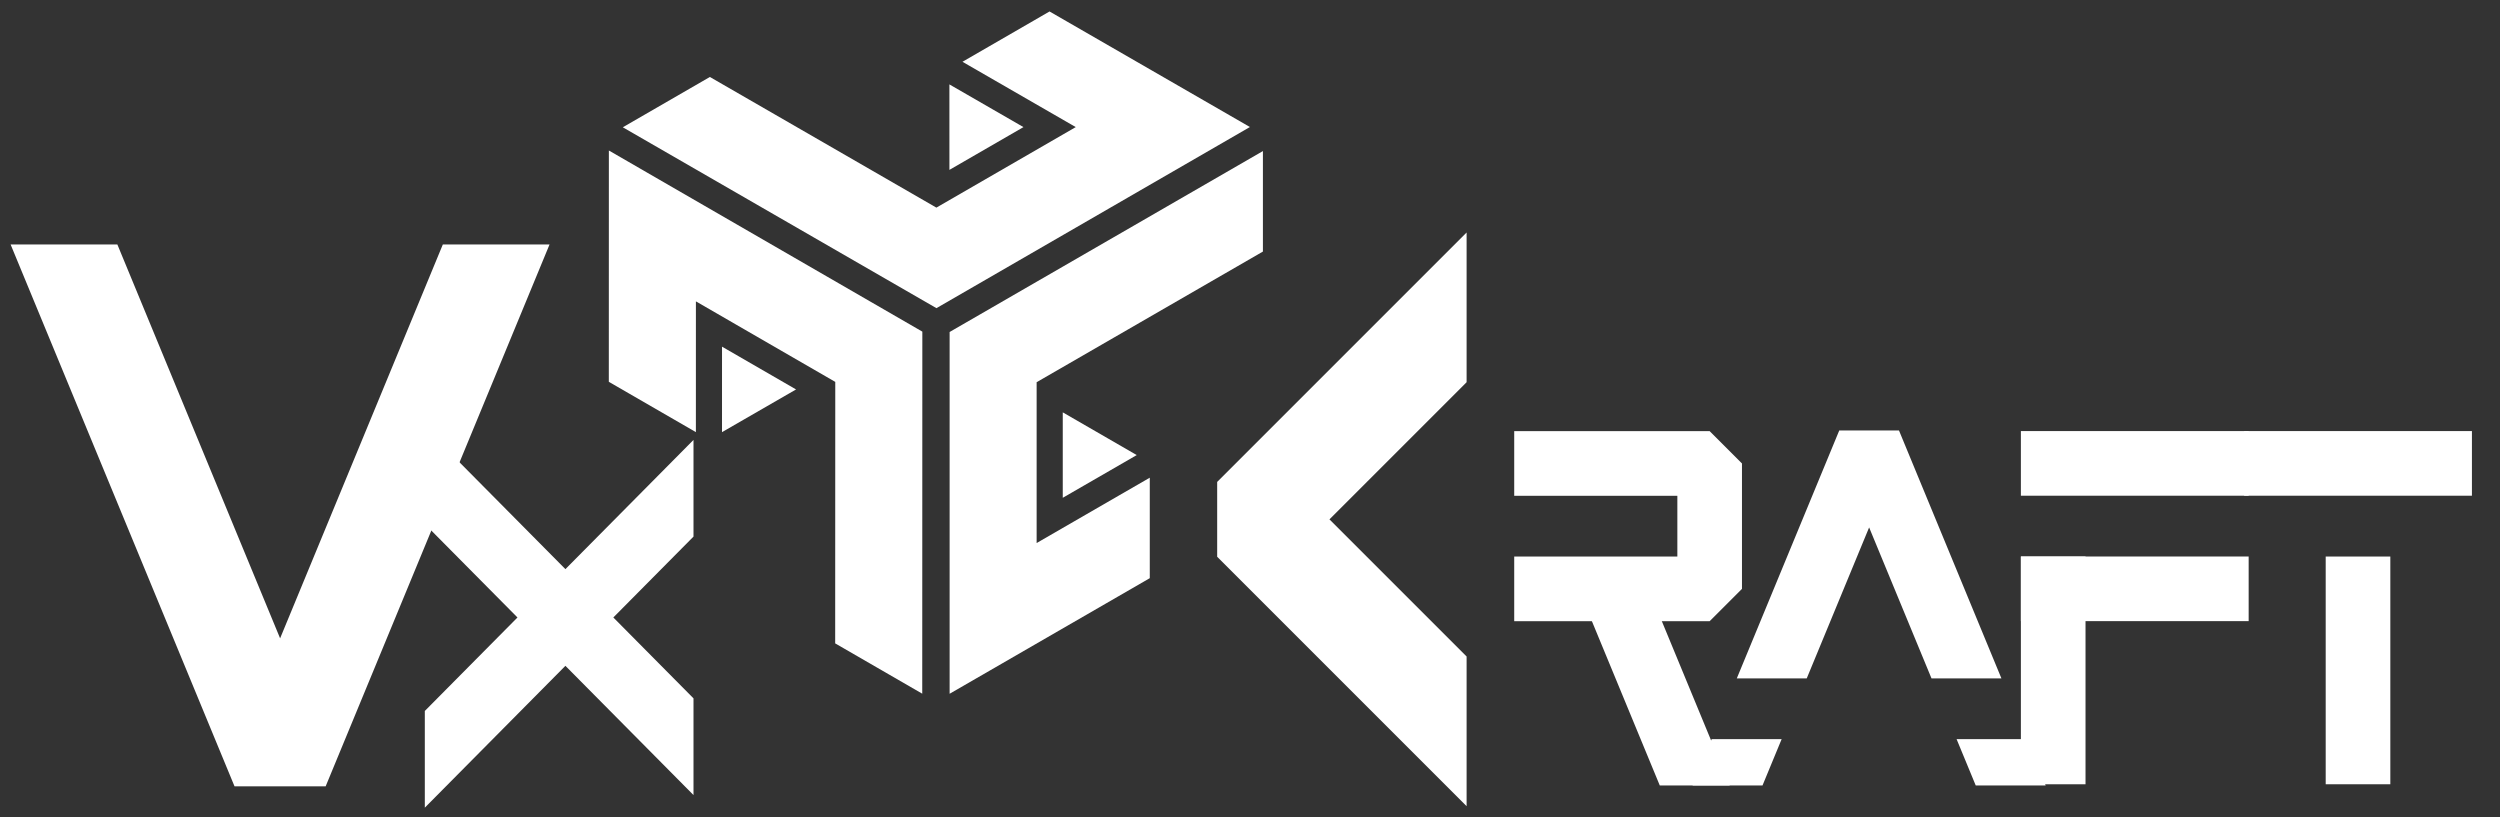
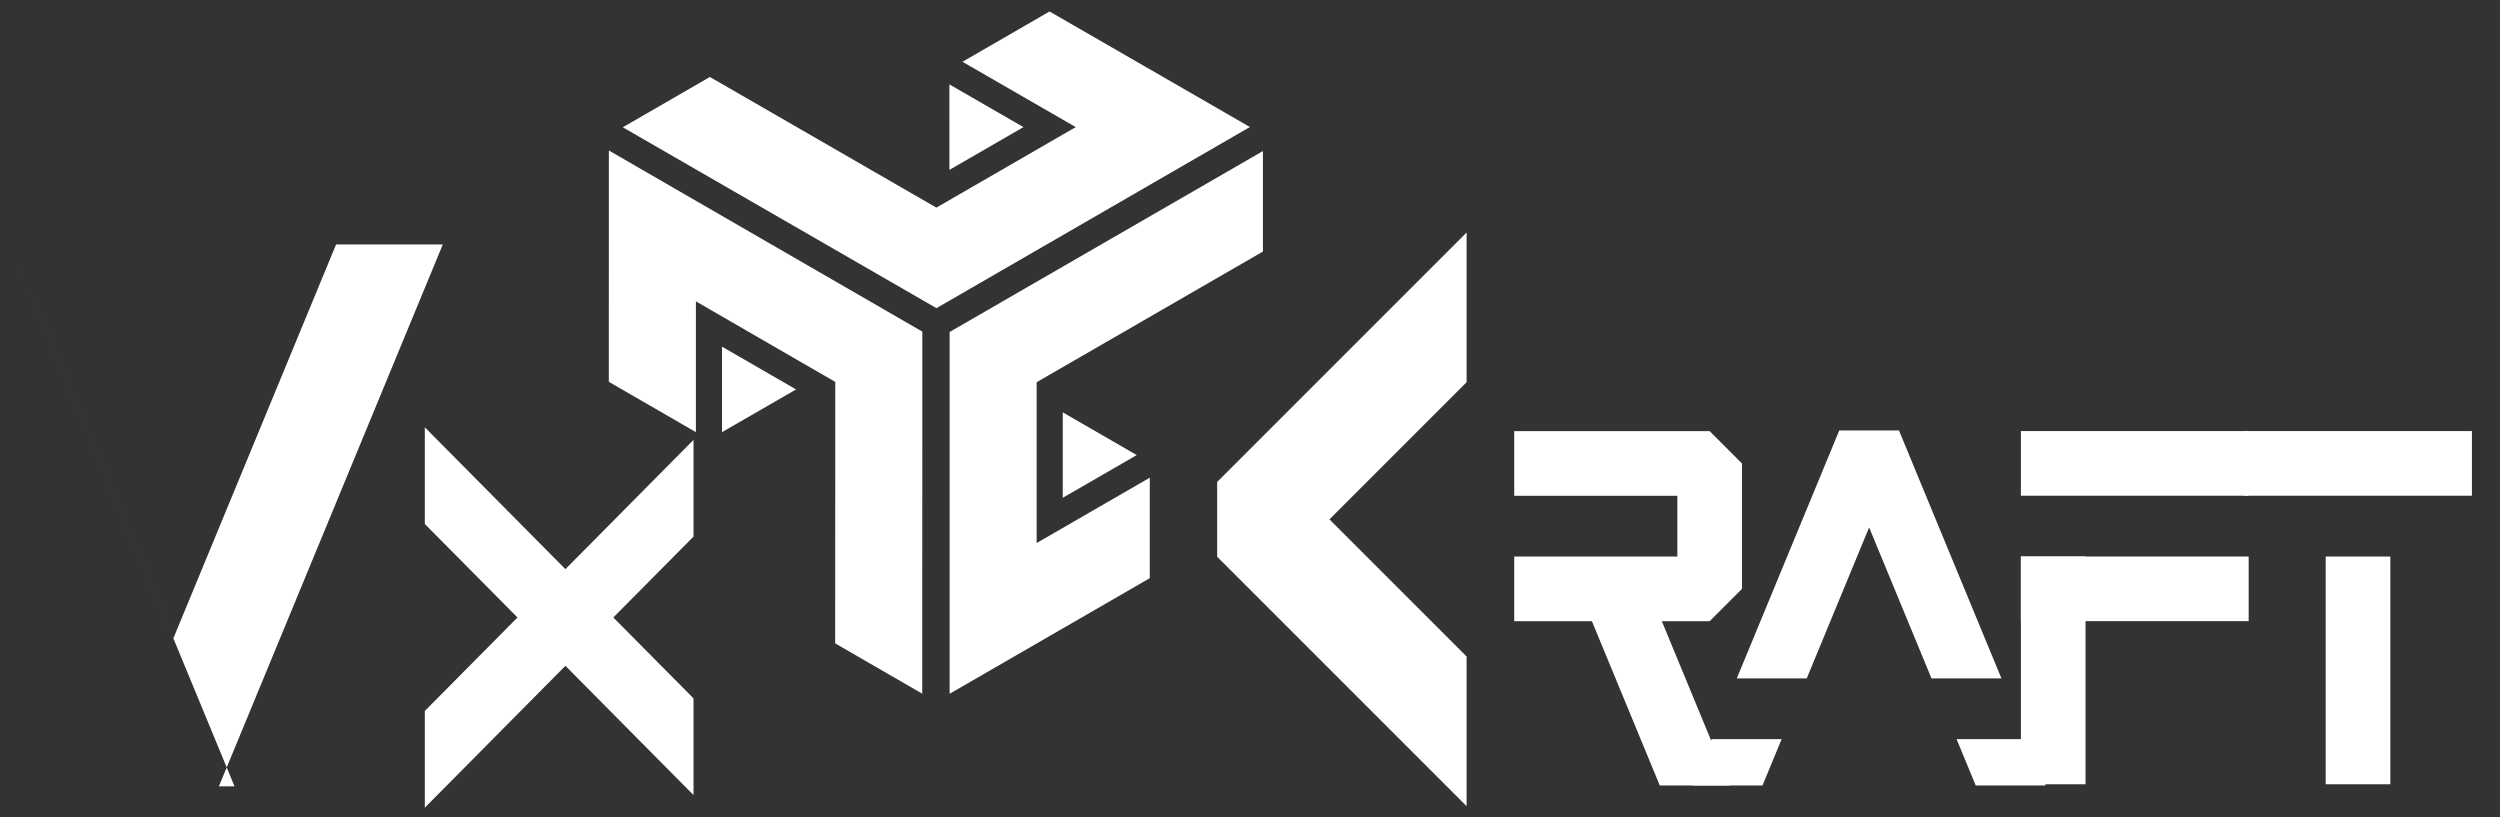
<svg xmlns="http://www.w3.org/2000/svg" xmlns:ns1="http://www.inkscape.org/namespaces/inkscape" xmlns:ns2="http://sodipodi.sourceforge.net/DTD/sodipodi-0.dtd" width="520" height="170" viewBox="0 0 137.583 44.979" version="1.1" id="svg5" xml:space="preserve" ns1:version="1.3 (0e150ed6c4, 2023-07-21)" ns2:docname="vxc_cubic.svg" ns1:export-filename="vxc_cubic.png" ns1:export-xdpi="600" ns1:export-ydpi="600">
  <rect x="0" y="0" width="137.583" height="44.979" fill="#333333" stroke="none" />
  <ns2:namedview id="namedview7" pagecolor="#000000" bordercolor="#666666" borderopacity="1.0" ns1:showpageshadow="2" ns1:pageopacity="0" ns1:pagecheckerboard="true" ns1:deskcolor="#d1d1d1" ns1:document-units="mm" showgrid="false" ns1:zoom="2.1043807" ns1:cx="208.13724" ns1:cy="36.352738" ns1:window-width="2560" ns1:window-height="1361" ns1:window-x="-9" ns1:window-y="-9" ns1:window-maximized="1" ns1:current-layer="layer4" />
  <defs id="defs2" />
  <g ns1:groupmode="layer" id="layer4" ns1:label="Final">
    <path id="path3425" style="color:#000000;stroke-width:0.728;stroke-linejoin:bevel;stroke-miterlimit:7.9;fill:#ffffff;fill-opacity:1" d="m 80.712,12.795 -13.727,13.727 v 4.119 l 13.727,13.727 v -8.239 l -7.548,-7.547 7.548,-7.548 z" />
    <path id="path4169" style="color:#000000;stroke-width:0.593;stroke-linejoin:bevel;stroke-miterlimit:7.9;fill:#ffffff;fill-opacity:1" d="M 101.22 23.69 L 95.582 37.333 L 99.431 37.333 L 102.864 29.026 L 106.296 37.333 L 110.144 37.333 L 104.507 23.69 L 101.22 23.69 z M 94.2 40.676 L 93.146 43.227 L 96.996 43.227 L 98.05 40.676 L 94.2 40.676 z M 107.677 40.676 L 108.731 43.227 L 112.58 43.227 L 111.525 40.676 L 107.677 40.676 z " />
    <g id="path4238" transform="matrix(0.719,0,0,0.719,-6.425,-13.292)" style="fill:#ffffff;fill-opacity:1">
      <path style="color:#000000;stroke-width:4.947;stroke-linecap:square;stroke-linejoin:bevel;stroke-miterlimit:7.9;fill:#ffffff;fill-opacity:1" d="M 166.091,76.041 V 63.555" id="path8990" />
      <path style="color:#000000;stroke-linecap:square;stroke-linejoin:bevel;stroke-miterlimit:7.9;fill:#ffffff;fill-opacity:1" d="m 163.617,61.082 v 17.434 h 4.947 V 61.082 Z" id="path8992" ns2:nodetypes="ccccc" />
    </g>
    <g id="path5702" transform="matrix(0.719,0,0,0.719,-6.425,-13.292)" style="fill:#ffffff;fill-opacity:1">
      <path style="color:#000000;stroke-width:4.947;stroke-linecap:square;stroke-linejoin:bevel;stroke-miterlimit:7.9;fill:#ffffff;fill-opacity:1" d="m 166.091,63.555 h 12.486" id="path8996" />
      <path style="color:#000000;stroke-linecap:square;stroke-linejoin:bevel;stroke-miterlimit:7.9;fill:#ffffff;fill-opacity:1" d="m 163.617,61.082 v 4.947 h 17.434 v -4.947 z" id="path8998" ns2:nodetypes="ccccc" />
    </g>
    <g id="path5706" transform="matrix(0.719,0,0,0.719,-6.425,-13.292)" style="fill:#ffffff;fill-opacity:1">
      <path style="color:#000000;stroke-width:4.947;stroke-linecap:square;stroke-linejoin:bevel;stroke-miterlimit:7.9;fill:#ffffff;fill-opacity:1" d="m 166.091,53.957 h 12.486" id="path9002" />
      <path style="color:#000000;stroke-linecap:square;stroke-linejoin:bevel;stroke-miterlimit:7.9;fill:#ffffff;fill-opacity:1" d="m 163.617,51.482 v 4.947 h 17.434 v -4.947 z" id="path9004" ns2:nodetypes="ccccc" />
    </g>
    <g id="path5708" transform="matrix(0.719,0,0,0.719,-10.23,-13.292)" style="fill:#ffffff;fill-opacity:1">
      <path style="color:#000000;stroke-width:4.947;stroke-linecap:square;stroke-linejoin:bevel;stroke-miterlimit:7.9;fill:#ffffff;fill-opacity:1" d="m 188.471,53.957 h 12.486" id="path9008" />
      <path style="color:#000000;stroke-linecap:square;stroke-linejoin:bevel;stroke-miterlimit:7.9;fill:#ffffff;fill-opacity:1" d="m 185.998,51.482 v 4.947 h 17.434 v -4.947 z" id="path9010" ns2:nodetypes="ccccc" />
    </g>
    <g id="path5712" transform="matrix(0.719,0,0,0.719,-10.23,-13.292)" style="fill:#ffffff;fill-opacity:1">
      <path style="color:#000000;stroke-width:4.947;stroke-linecap:square;stroke-linejoin:bevel;stroke-miterlimit:7.9;-inkscape-stroke:none;fill:#ffffff;fill-opacity:1" d="M 194.715,76.041 V 63.555" id="path9014" />
      <path style="color:#000000;stroke-linecap:square;stroke-linejoin:bevel;stroke-miterlimit:7.9;-inkscape-stroke:none;fill:#ffffff;fill-opacity:1" d="m 192.24,61.082 v 17.434 h 4.947 V 61.082 Z" id="path9016" ns2:nodetypes="ccccc" />
    </g>
    <path style="color:#000000;stroke-width:0.719;stroke-linecap:square;stroke-linejoin:bevel;stroke-miterlimit:7.9;-inkscape-stroke:none;fill:#ffffff;fill-opacity:1" d="m 83.332,23.727 v 3.557 h 8.978 v 3.345 H 83.332 v 3.557 h 10.756 l 1.778,-1.779 v -6.901 l -1.778,-1.779 z" id="path5839" ns2:nodetypes="ccccccccccc" />
    <path id="path5847" style="color:#000000;stroke-width:0.593;stroke-linejoin:bevel;stroke-miterlimit:7.9;fill:#ffffff;fill-opacity:1" d="m 86.873,32.408 4.47,10.819 h 3.848 l -4.47,-10.819 z" />
-     <path id="path5852" style="color:#000000;stroke-width:0.905;stroke-linejoin:bevel;stroke-miterlimit:7.9;fill:#ffffff;fill-opacity:1" d="M 12.906,43.273 0.584,13.455 H 6.459 l 8.956,21.675 8.955,-21.675 h 5.873 l -12.321,29.818 z" />
+     <path id="path5852" style="color:#000000;stroke-width:0.905;stroke-linejoin:bevel;stroke-miterlimit:7.9;fill:#ffffff;fill-opacity:1" d="M 12.906,43.273 0.584,13.455 l 8.956,21.675 8.955,-21.675 h 5.873 l -12.321,29.818 z" />
    <g id="g5943" transform="matrix(0,0.455,-0.451,0,58.781,-79.772)" style="fill:#ffffff;fill-opacity:1">
-       <path style="color:#000000;stroke-width:8.271;stroke-linecap:square;stroke-linejoin:bevel;stroke-miterlimit:7.9;fill:#ffffff;fill-opacity:1" d="m 234.176,43.836 35.01,35.01" id="path5939" />
      <path id="path5941" style="color:#000000;stroke-linecap:square;stroke-linejoin:bevel;stroke-miterlimit:7.9;fill:#ffffff;fill-opacity:1" d="m 228.531,45.711 15.63,15.63 -17.156,17.156 h 11.695 l 11.308,-11.307 11.307,11.307 h 11.697 l -2.575,-2.575 -14.582,-14.581 14.582,-14.581 1.049,-1.049 h -11.697 l -9.782,9.782 -9.782,-9.782 z" ns2:nodetypes="ccccccccccccccc" />
    </g>
    <g id="g10850" transform="matrix(0.719,0,0,0.719,-10.042,-55.964)" style="fill:#ffffff;fill-opacity:1">
      <path style="stroke:none;stroke-width:1;stroke-linecap:square;stroke-linejoin:bevel;stroke-miterlimit:7.9;stroke-dasharray:none;fill:#ffffff;fill-opacity:1" d="m 86.652,103.247 v 27.691 l 15.32,-8.848 v -7.691 l -8.66,5.002 2e-6,-12.311 17.32,-10 V 89.399 L 86.652,103.247" id="path10781" ns2:nodetypes="ccccccccc" />
      <path style="stroke:none;stroke-width:1;stroke-linecap:square;stroke-linejoin:bevel;stroke-miterlimit:7.9;stroke-dasharray:none;stroke-opacity:1;fill:#ffffff;fill-opacity:1" d="m 95.312,115.938 5.662,-3.27 -5.662,-3.27 z" id="path10841" />
    </g>
    <g id="use10852" transform="matrix(-0.36,0.623,-0.623,-0.36,146.277,1.436)" style="fill:#ffffff;fill-opacity:1">
      <path style="stroke:none;stroke-width:1;stroke-linecap:square;stroke-linejoin:bevel;stroke-miterlimit:7.9;stroke-dasharray:none;fill:#ffffff;fill-opacity:1" d="m 86.652,103.247 v 27.691 l 15.32,-8.848 v -7.691 l -8.66,5.002 2e-6,-12.311 17.32,-10 V 89.399 L 86.652,103.247" id="path11064" ns2:nodetypes="ccccccccc" />
      <path style="stroke:none;stroke-width:1;stroke-linecap:square;stroke-linejoin:bevel;stroke-miterlimit:7.9;stroke-dasharray:none;stroke-opacity:1;fill:#ffffff;fill-opacity:1" d="m 95.312,115.938 5.662,-3.27 -5.662,-3.27 z" id="path11066" />
    </g>
    <g id="use10854" transform="matrix(-0.36,-0.623,0.623,-0.36,18.407,108.112)" style="fill:#ffffff;fill-opacity:1">
      <path style="stroke:none;stroke-width:1;stroke-linecap:square;stroke-linejoin:bevel;stroke-miterlimit:7.9;stroke-dasharray:none;fill:#ffffff;fill-opacity:1" d="m 86.652,103.247 v 27.691 l 15.32,-8.848 v -7.691 l -8.66,5.002 2e-6,-12.311 17.32,-10 V 89.399 L 86.652,103.247" id="path11054" ns2:nodetypes="ccccccccc" />
      <path style="stroke:none;stroke-width:1;stroke-linecap:square;stroke-linejoin:bevel;stroke-miterlimit:7.9;stroke-dasharray:none;stroke-opacity:1;fill:#ffffff;fill-opacity:1" d="m 95.312,115.938 5.662,-3.27 -5.662,-3.27 z" id="path11056" />
    </g>
  </g>
</svg>